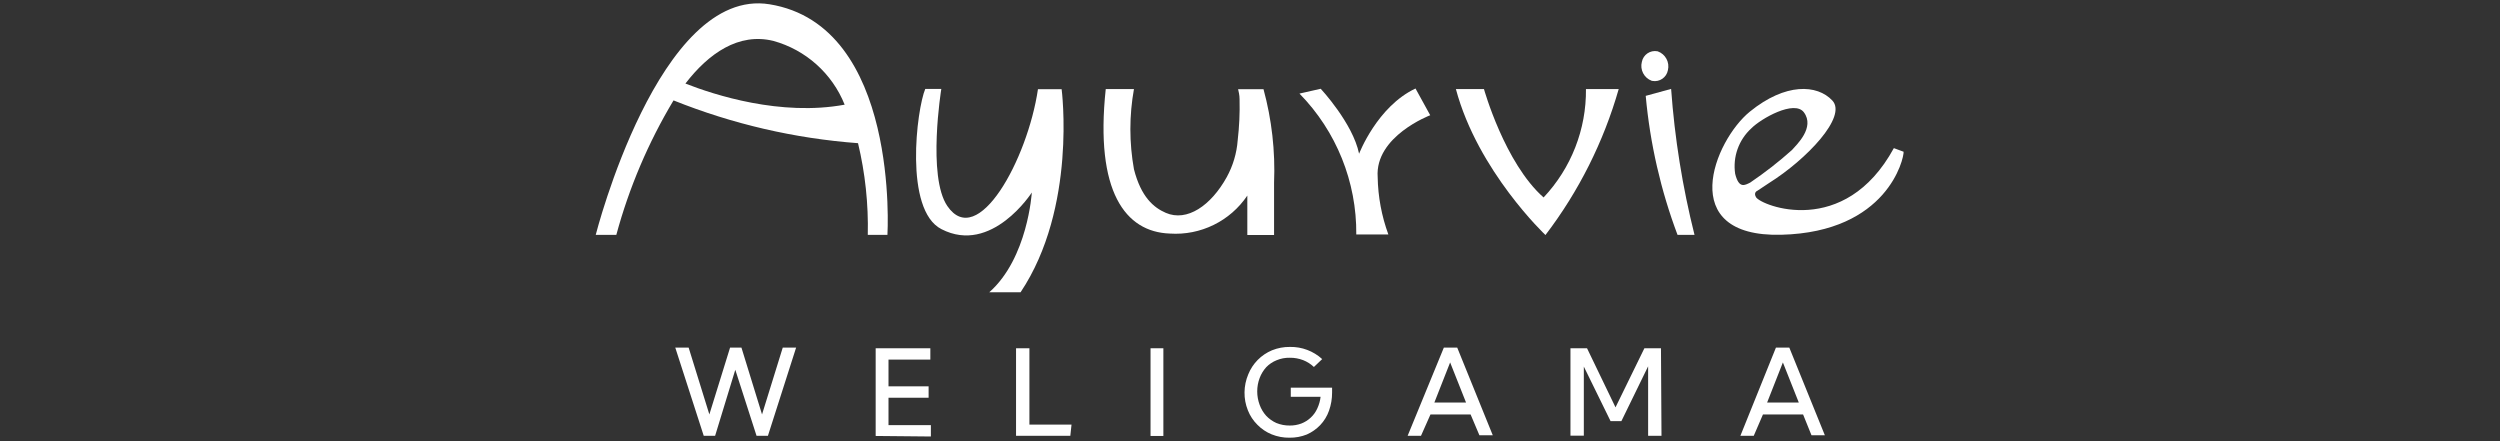
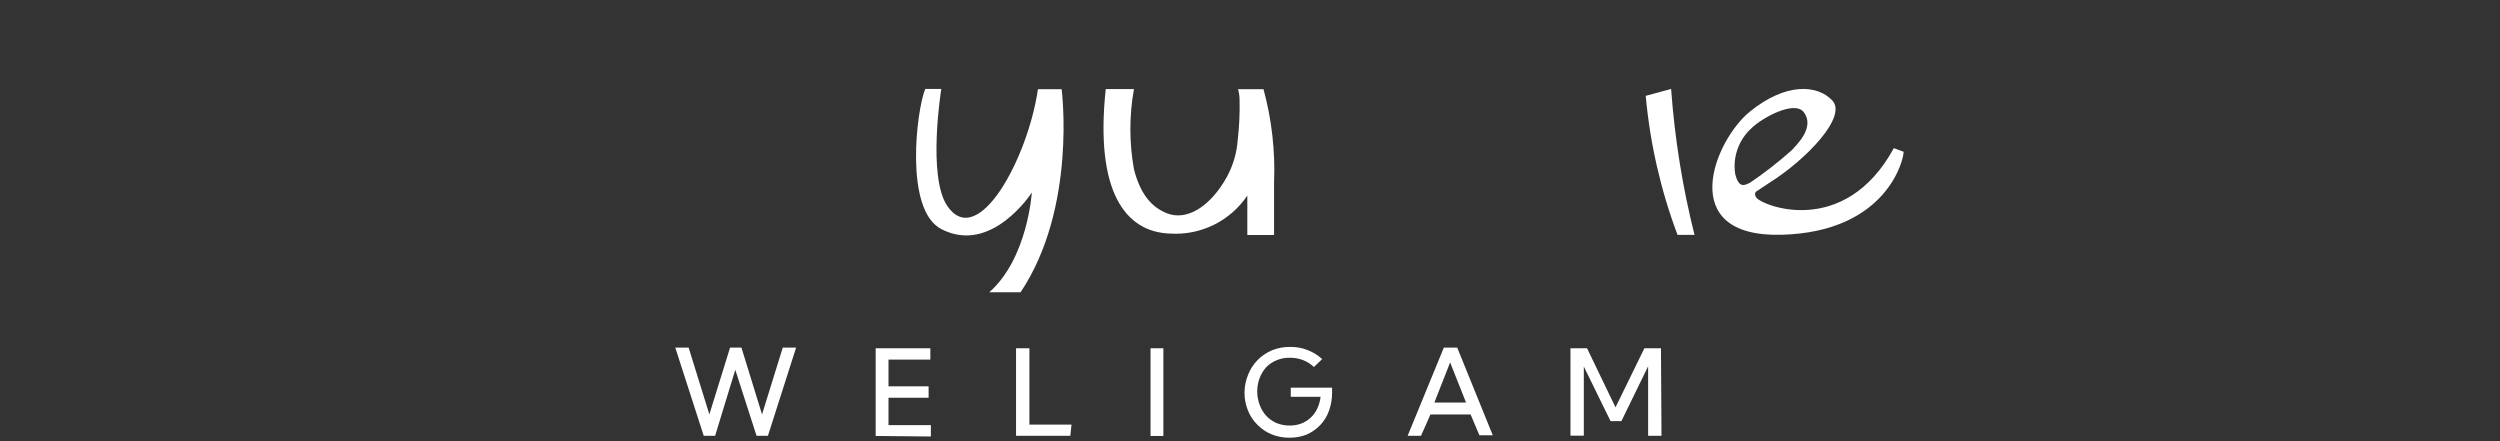
<svg xmlns="http://www.w3.org/2000/svg" version="1.1" id="Layer_7" x="0px" y="0px" width="187px" height="33px" viewBox="0 0 187 33" enable-background="new 0 0 187 33">
  <rect x="0" y="0" width="187" height="33" fill="#333333" stroke="none" />
  <path fill="#FFFFFF" d="M57.44,32.6h-0.85L55,27.66l-1.51,4.94h-0.85L50.51,26h1l1.55,5l1.55-5h0.85L57,31l1.55-5h1L57.44,32.6z" />
  <path fill="#FFFFFF" d="M65.5,32.61v-6.56h4.09v0.85h-3.13v2h3v0.85h-3v2.05h3.17v0.85L65.5,32.61z" />
  <path fill="#FFFFFF" d="M80.06,32.6H76v-6.55h1v5.71h3.15L80.06,32.6z" />
  <rect x="86.06" y="26.05" fill="#FFFFFF" width="0.96" height="6.56" />
  <path fill="#FFFFFF" d="M98.28,27.45c-0.231-0.22-0.503-0.393-0.8-0.51c-0.319-0.123-0.658-0.185-1-0.18&#13;&#10; c-0.343-0.009-0.684,0.056-1,0.19c-0.29,0.117-0.553,0.295-0.77,0.52c-0.213,0.237-0.379,0.512-0.49,0.81&#13;&#10; c-0.12,0.32-0.181,0.659-0.18,1c0,0.341,0.061,0.68,0.18,1c0.109,0.302,0.275,0.581,0.49,0.82c0.216,0.228,0.474,0.411,0.76,0.54&#13;&#10; c0.317,0.129,0.657,0.194,1,0.19c0.297,0.004,0.592-0.047,0.87-0.15c0.259-0.101,0.497-0.25,0.7-0.44&#13;&#10; c0.208-0.191,0.374-0.422,0.49-0.68c0.131-0.278,0.215-0.575,0.25-0.88h-2.23V29h3.09v0.36c0.003,0.463-0.075,0.923-0.23,1.36&#13;&#10; c-0.141,0.403-0.366,0.771-0.66,1.08c-0.285,0.296-0.624,0.534-1,0.7c-0.41,0.164-0.848,0.245-1.29,0.24&#13;&#10; c-0.459,0.007-0.914-0.078-1.34-0.25c-0.402-0.164-0.767-0.409-1.07-0.72c-0.309-0.306-0.551-0.674-0.71-1.08&#13;&#10; c-0.172-0.429-0.257-0.888-0.25-1.35c0.006-0.461,0.101-0.916,0.28-1.34c0.328-0.815,0.969-1.463,1.78-1.8&#13;&#10; c0.426-0.171,0.881-0.256,1.34-0.25c0.89-0.017,1.753,0.309,2.41,0.91L98.28,27.45z" />
  <path fill="#FFFFFF" d="M106.29,32.6h-1L108,26h1l2.66,6.56h-1L110,31h-3L106.29,32.6z M107.29,30.11h2.37l-1.19-3L107.29,30.11z" />
  <path fill="#FFFFFF" d="M124.28,32.6h-1v-5.2l-2,4.1h-0.81l-2-4.08v5.17h-1v-6.54h1.24l2.13,4.42l2.16-4.42h1.24L124.28,32.6z" />
-   <path fill="#FFFFFF" d="M131.18,32.6h-1l2.66-6.6h1l2.66,6.56h-1L134.87,31h-3L131.18,32.6z M132.18,30.11h2.37l-1.19-3&#13;&#10; L132.18,30.11z" />
-   <path fill="#FFFFFF" d="M57.56,0.32c-8.28-1.34-13,17.25-13,17.25h1.54c0.956-3.535,2.396-6.92,4.28-10.06&#13;&#10; c4.409,1.768,9.063,2.848,13.8,3.2c0.538,2.246,0.783,4.551,0.73,6.86h1.47C66.38,17.57,67.33,1.9,57.56,0.32z M51.27,6.25&#13;&#10; C53,4,55.25,2.42,57.85,3.06c2.424,0.671,4.395,2.436,5.33,4.77C58.4,8.71,53.43,7.1,51.27,6.25z" />
-   <path fill="#FFFFFF" d="M97.2,7l1.59-0.36c0,0,2.4,2.57,2.87,4.86c0,0,1.35-3.53,4.22-4.88l1.1,2c0,0-4.15,1.57-3.93,4.63&#13;&#10; c0.025,1.465,0.296,2.915,0.8,4.29h-2.4C101.486,13.602,99.957,9.811,97.2,7z" />
-   <path fill="#FFFFFF" d="M108.9,6.66h2.1c0,0,1.55,5.54,4.46,8.11c2.065-2.192,3.201-5.099,3.17-8.11h2.45&#13;&#10; c-1.13,3.95-2.988,7.654-5.48,10.92C115.6,17.58,110.54,12.8,108.9,6.66z" />
  <path fill="#FFFFFF" d="M82.71,6.66h2.11c-0.357,1.984-0.357,4.016,0,6c0.53,2.08,1.48,2.87,2.38,3.26&#13;&#10; c1.59,0.69,3.38-0.54,4.56-2.67c0.468-0.851,0.748-1.792,0.82-2.76c0.118-1.015,0.165-2.038,0.14-3.06c0-0.32-0.07-0.58-0.11-0.76&#13;&#10; h1.9c0.62,2.279,0.887,4.64,0.79,7v3.91h-2v-2.95c-1.289,1.913-3.499,2.995-5.8,2.84C84.18,17.35,81.89,14.34,82.71,6.66z" />
  <path fill="#FFFFFF" d="M125,6.65l-1.9,0.52c0.323,3.558,1.123,7.056,2.38,10.4h1.27C125.851,13.988,125.265,10.334,125,6.65z" />
-   <path fill="#FFFFFF" d="M124.76,5.25c-0.1,0.543-0.622,0.902-1.165,0.802c-0.018-0.003-0.037-0.007-0.055-0.012&#13;&#10; c-0.567-0.215-0.882-0.823-0.73-1.41c0.104-0.542,0.628-0.898,1.17-0.794c0.007,0.001,0.013,0.003,0.02,0.004&#13;&#10; C124.576,4.047,124.903,4.655,124.76,5.25z" />
  <path fill="#FFFFFF" d="M141.66,11.08c-3.7,6.78-9.92,4.31-10.31,3.67c-0.21-0.36,0.1-0.48,0.1-0.48l0.89-0.59&#13;&#10; c2.77-1.74,5.85-4.95,4.72-6.16s-3.5-1.34-6.17,0.83s-5.59,9.41,2.35,9.21s9.18-5.7,9.15-6.21 M129.79,13&#13;&#10; c-0.188-1.264,0.266-2.539,1.21-3.4c0.72-0.73,3.22-2.15,3.93-1.2c0.85,1.14-0.56,2.44-0.89,2.82&#13;&#10; c-0.987,0.883-2.033,1.698-3.13,2.44C130.52,13.85,130.07,14.14,129.79,13z" />
  <path fill="#FFFFFF" d="M69.21,6.65h1.2c0,0-1.06,6.54,0.45,8.76c2.27,3.32,6-3.47,6.78-8.74h1.77c0,0,1.16,8.86-3.07,15.19H74&#13;&#10; c2.88-2.55,3.18-7.46,3.18-7.46s-3,4.68-6.76,2.74C67.61,15.71,68.57,8.16,69.21,6.65z" />
</svg>